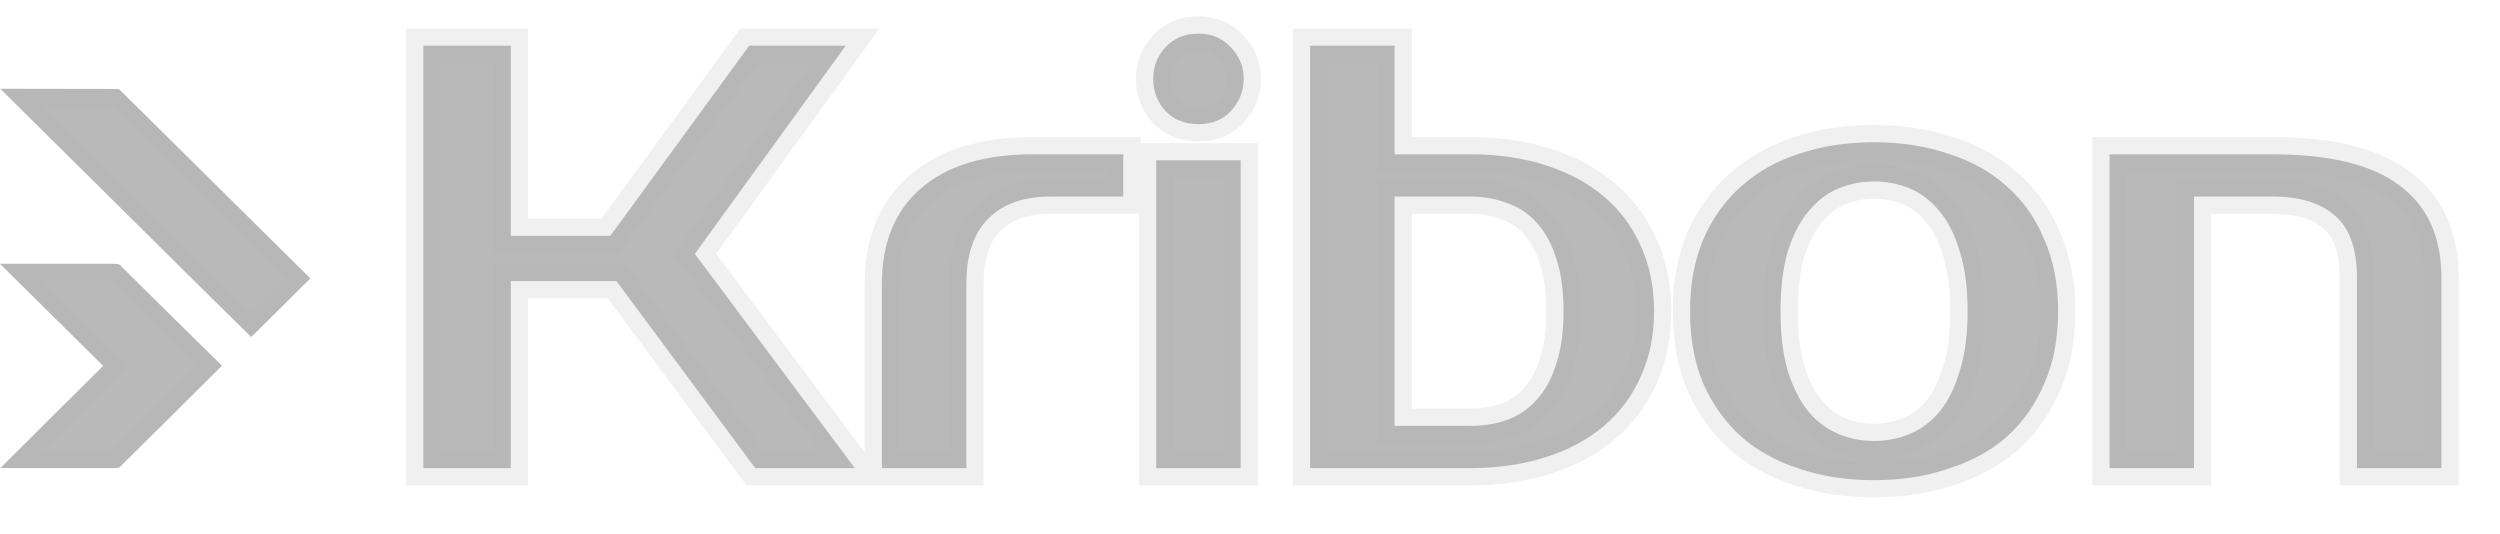
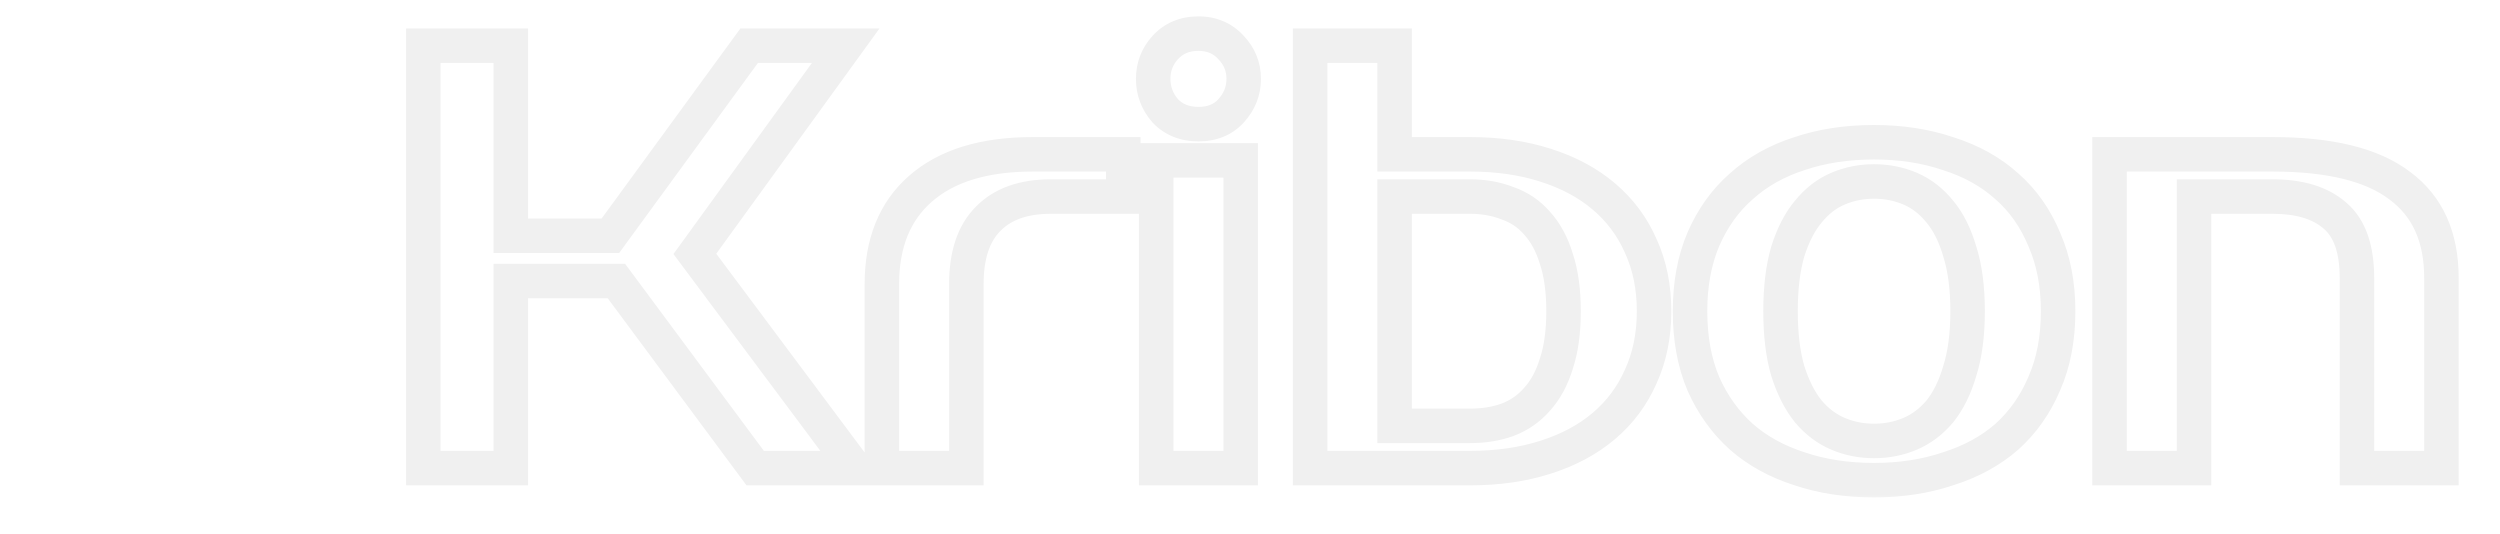
<svg xmlns="http://www.w3.org/2000/svg" width="145" height="31" viewBox="0 0 145 31" fill="none">
  <g opacity="0.3">
-     <path d="M6.896 5.161L18 16.149L14.569 19.547L11.559 16.578L0.022 5.15L6.896 5.161ZM5.985 21.219L-2.03972e-06 15.302L6.585 15.302C6.707 15.302 6.874 15.302 6.962 15.379L9.439 17.832L12.87 21.208L9.439 24.618L7.051 26.983C6.973 27.059 6.896 27.169 6.762 27.148L0.022 27.148L5.985 21.219Z" fill="#151314" />
-     <path d="M6.337 20.864L6.695 21.218L6.338 21.574L1.234 26.648L6.679 26.648C6.686 26.641 6.692 26.634 6.699 26.627L9.086 24.263L9.087 24.263L12.159 21.21L9.088 18.188L9.087 18.187L6.681 15.804C6.676 15.803 6.671 15.803 6.665 15.803C6.641 15.802 6.616 15.802 6.585 15.802L1.217 15.802L6.337 20.864ZM1.239 5.652L11.911 16.222L11.911 16.223L14.568 18.844L17.289 16.149L6.69 5.661L1.239 5.652Z" stroke="black" stroke-opacity="0.2" />
    <mask id="path-3-outside-1_401_1544" maskUnits="userSpaceOnUse" x="23.102" y="0.15" width="120" height="29" fill="black">
      <rect fill="white" x="23.102" y="0.15" width="120" height="29" />
      <path d="M40.302 14.725L49.577 27.15H43.802L35.752 16.3H29.627V27.15H24.552V2.65H29.627V13.675H35.402L43.452 2.65H49.052L40.302 14.725ZM65.149 11.4H60.949C59.362 11.4 58.149 11.832 57.309 12.695C56.469 13.535 56.049 14.795 56.049 16.475V27.15H51.149V16.475C51.149 14.095 51.895 12.252 53.389 10.945C54.906 9.615 57.075 8.95 59.899 8.95H65.149V11.4ZM71.96 27.15H67.06V9.3H71.96V27.15ZM72.135 4.575C72.135 5.275 71.89 5.894 71.4 6.43C70.933 6.944 70.303 7.2 69.51 7.2C68.717 7.2 68.075 6.944 67.585 6.43C67.118 5.894 66.885 5.275 66.885 4.575C66.885 3.875 67.118 3.269 67.585 2.755C68.075 2.219 68.717 1.95 69.51 1.95C70.28 1.95 70.91 2.219 71.4 2.755C71.89 3.269 72.135 3.875 72.135 4.575ZM85.261 24.7C86.055 24.7 86.778 24.584 87.431 24.35C88.108 24.094 88.68 23.697 89.147 23.16C89.636 22.624 90.01 21.935 90.266 21.095C90.546 20.255 90.686 19.24 90.686 18.05C90.686 16.86 90.546 15.845 90.266 15.005C90.01 14.165 89.636 13.477 89.147 12.94C88.68 12.404 88.108 12.019 87.431 11.785C86.778 11.529 86.055 11.4 85.261 11.4H80.886V24.7H85.261ZM75.987 27.15V2.65H80.886V8.95H85.261C86.871 8.95 88.33 9.16 89.636 9.58C90.966 10 92.098 10.607 93.031 11.4C93.965 12.194 94.677 13.15 95.166 14.27C95.68 15.39 95.936 16.65 95.936 18.05C95.936 19.45 95.68 20.71 95.166 21.83C94.677 22.95 93.965 23.907 93.031 24.7C92.098 25.494 90.966 26.1 89.636 26.52C88.33 26.94 86.871 27.15 85.261 27.15H75.987ZM108.696 25.575C109.443 25.575 110.143 25.435 110.796 25.155C111.45 24.875 112.021 24.444 112.511 23.86C113.001 23.254 113.386 22.472 113.666 21.515C113.97 20.559 114.121 19.404 114.121 18.05C114.121 16.697 113.97 15.542 113.666 14.585C113.386 13.629 113.001 12.859 112.511 12.275C112.021 11.669 111.45 11.225 110.796 10.945C110.143 10.665 109.443 10.525 108.696 10.525C107.95 10.525 107.25 10.665 106.596 10.945C105.943 11.225 105.371 11.669 104.881 12.275C104.391 12.859 103.995 13.629 103.691 14.585C103.411 15.542 103.271 16.697 103.271 18.05C103.271 19.404 103.411 20.559 103.691 21.515C103.995 22.472 104.391 23.254 104.881 23.86C105.371 24.444 105.943 24.875 106.596 25.155C107.25 25.435 107.95 25.575 108.696 25.575ZM108.696 8.25C110.26 8.25 111.695 8.472 113.001 8.915C114.331 9.335 115.463 9.965 116.396 10.805C117.33 11.622 118.053 12.649 118.566 13.885C119.103 15.099 119.371 16.487 119.371 18.05C119.371 19.637 119.103 21.037 118.566 22.25C118.053 23.464 117.33 24.49 116.396 25.33C115.463 26.147 114.331 26.765 113.001 27.185C111.695 27.629 110.26 27.85 108.696 27.85C107.11 27.85 105.663 27.629 104.356 27.185C103.05 26.765 101.93 26.147 100.996 25.33C100.063 24.49 99.328 23.464 98.791 22.25C98.278 21.037 98.022 19.637 98.022 18.05C98.022 16.487 98.278 15.099 98.791 13.885C99.328 12.649 100.063 11.622 100.996 10.805C101.93 9.965 103.05 9.335 104.356 8.915C105.663 8.472 107.11 8.25 108.696 8.25ZM141.603 27.15H136.703V16.125C136.703 14.445 136.283 13.244 135.443 12.52C134.603 11.774 133.39 11.4 131.803 11.4H127.253V27.15H122.353V8.95H131.803C135.14 8.95 137.602 9.557 139.188 10.77C140.798 11.96 141.603 13.745 141.603 16.125V27.15Z" />
    </mask>
-     <path d="M40.302 14.725L49.577 27.15H43.802L35.752 16.3H29.627V27.15H24.552V2.65H29.627V13.675H35.402L43.452 2.65H49.052L40.302 14.725ZM65.149 11.4H60.949C59.362 11.4 58.149 11.832 57.309 12.695C56.469 13.535 56.049 14.795 56.049 16.475V27.15H51.149V16.475C51.149 14.095 51.895 12.252 53.389 10.945C54.906 9.615 57.075 8.95 59.899 8.95H65.149V11.4ZM71.96 27.15H67.06V9.3H71.96V27.15ZM72.135 4.575C72.135 5.275 71.89 5.894 71.4 6.43C70.933 6.944 70.303 7.2 69.51 7.2C68.717 7.2 68.075 6.944 67.585 6.43C67.118 5.894 66.885 5.275 66.885 4.575C66.885 3.875 67.118 3.269 67.585 2.755C68.075 2.219 68.717 1.95 69.51 1.95C70.28 1.95 70.91 2.219 71.4 2.755C71.89 3.269 72.135 3.875 72.135 4.575ZM85.261 24.7C86.055 24.7 86.778 24.584 87.431 24.35C88.108 24.094 88.68 23.697 89.147 23.16C89.636 22.624 90.01 21.935 90.266 21.095C90.546 20.255 90.686 19.24 90.686 18.05C90.686 16.86 90.546 15.845 90.266 15.005C90.01 14.165 89.636 13.477 89.147 12.94C88.68 12.404 88.108 12.019 87.431 11.785C86.778 11.529 86.055 11.4 85.261 11.4H80.886V24.7H85.261ZM75.987 27.15V2.65H80.886V8.95H85.261C86.871 8.95 88.33 9.16 89.636 9.58C90.966 10 92.098 10.607 93.031 11.4C93.965 12.194 94.677 13.15 95.166 14.27C95.68 15.39 95.936 16.65 95.936 18.05C95.936 19.45 95.68 20.71 95.166 21.83C94.677 22.95 93.965 23.907 93.031 24.7C92.098 25.494 90.966 26.1 89.636 26.52C88.33 26.94 86.871 27.15 85.261 27.15H75.987ZM108.696 25.575C109.443 25.575 110.143 25.435 110.796 25.155C111.45 24.875 112.021 24.444 112.511 23.86C113.001 23.254 113.386 22.472 113.666 21.515C113.97 20.559 114.121 19.404 114.121 18.05C114.121 16.697 113.97 15.542 113.666 14.585C113.386 13.629 113.001 12.859 112.511 12.275C112.021 11.669 111.45 11.225 110.796 10.945C110.143 10.665 109.443 10.525 108.696 10.525C107.95 10.525 107.25 10.665 106.596 10.945C105.943 11.225 105.371 11.669 104.881 12.275C104.391 12.859 103.995 13.629 103.691 14.585C103.411 15.542 103.271 16.697 103.271 18.05C103.271 19.404 103.411 20.559 103.691 21.515C103.995 22.472 104.391 23.254 104.881 23.86C105.371 24.444 105.943 24.875 106.596 25.155C107.25 25.435 107.95 25.575 108.696 25.575ZM108.696 8.25C110.26 8.25 111.695 8.472 113.001 8.915C114.331 9.335 115.463 9.965 116.396 10.805C117.33 11.622 118.053 12.649 118.566 13.885C119.103 15.099 119.371 16.487 119.371 18.05C119.371 19.637 119.103 21.037 118.566 22.25C118.053 23.464 117.33 24.49 116.396 25.33C115.463 26.147 114.331 26.765 113.001 27.185C111.695 27.629 110.26 27.85 108.696 27.85C107.11 27.85 105.663 27.629 104.356 27.185C103.05 26.765 101.93 26.147 100.996 25.33C100.063 24.49 99.328 23.464 98.791 22.25C98.278 21.037 98.022 19.637 98.022 18.05C98.022 16.487 98.278 15.099 98.791 13.885C99.328 12.649 100.063 11.622 100.996 10.805C101.93 9.965 103.05 9.335 104.356 8.915C105.663 8.472 107.11 8.25 108.696 8.25ZM141.603 27.15H136.703V16.125C136.703 14.445 136.283 13.244 135.443 12.52C134.603 11.774 133.39 11.4 131.803 11.4H127.253V27.15H122.353V8.95H131.803C135.14 8.95 137.602 9.557 139.188 10.77C140.798 11.96 141.603 13.745 141.603 16.125V27.15Z" fill="#151314" />
    <path d="M40.302 14.725L39.492 14.139L39.06 14.734L39.5 15.324L40.302 14.725ZM49.577 27.15V28.15H51.571L50.378 26.552L49.577 27.15ZM43.802 27.15L42.998 27.746L43.298 28.15H43.802V27.15ZM35.752 16.3L36.555 15.704L36.255 15.3H35.752V16.3ZM29.627 16.3V15.3H28.627V16.3H29.627ZM29.627 27.15V28.15H30.627V27.15H29.627ZM24.552 27.15H23.552V28.15H24.552V27.15ZM24.552 2.65V1.65H23.552V2.65H24.552ZM29.627 2.65H30.627V1.65H29.627V2.65ZM29.627 13.675H28.627V14.675H29.627V13.675ZM35.402 13.675V14.675H35.91L36.209 14.265L35.402 13.675ZM43.452 2.65V1.65H42.944L42.644 2.061L43.452 2.65ZM49.052 2.65L49.861 3.237L51.011 1.65H49.052V2.65ZM39.5 15.324L48.775 27.749L50.378 26.552L41.103 14.127L39.5 15.324ZM49.577 26.15H43.802V28.15H49.577V26.15ZM44.605 26.555L36.555 15.704L34.949 16.896L42.998 27.746L44.605 26.555ZM35.752 15.3H29.627V17.3H35.752V15.3ZM28.627 16.3V27.15H30.627V16.3H28.627ZM29.627 26.15H24.552V28.15H29.627V26.15ZM25.552 27.15V2.65H23.552V27.15H25.552ZM24.552 3.65H29.627V1.65H24.552V3.65ZM28.627 2.65V13.675H30.627V2.65H28.627ZM29.627 14.675H35.402V12.675H29.627V14.675ZM36.209 14.265L44.259 3.24L42.644 2.061L34.594 13.086L36.209 14.265ZM43.452 3.65H49.052V1.65H43.452V3.65ZM48.242 2.064L39.492 14.139L41.111 15.312L49.861 3.237L48.242 2.064ZM65.149 11.4V12.4H66.149V11.4H65.149ZM57.309 12.695L58.016 13.403L58.026 13.393L57.309 12.695ZM56.049 27.15V28.15H57.049V27.15H56.049ZM51.149 27.15H50.149V28.15H51.149V27.15ZM53.389 10.945L54.047 11.698L54.048 11.697L53.389 10.945ZM65.149 8.95H66.149V7.95H65.149V8.95ZM65.149 10.4H60.949V12.4H65.149V10.4ZM60.949 10.4C59.181 10.4 57.675 10.885 56.592 11.998L58.026 13.393C58.623 12.779 59.543 12.4 60.949 12.4V10.4ZM56.602 11.988C55.508 13.082 55.049 14.641 55.049 16.475H57.049C57.049 14.95 57.43 13.989 58.016 13.402L56.602 11.988ZM55.049 16.475V27.15H57.049V16.475H55.049ZM56.049 26.15H51.149V28.15H56.049V26.15ZM52.149 27.15V16.475H50.149V27.15H52.149ZM52.149 16.475C52.149 14.321 52.814 12.777 54.047 11.698L52.73 10.193C50.977 11.727 50.149 13.87 50.149 16.475H52.149ZM54.048 11.697C55.321 10.581 57.222 9.95 59.899 9.95V7.95C56.929 7.95 54.49 8.65 52.73 10.194L54.048 11.697ZM59.899 9.95H65.149V7.95H59.899V9.95ZM64.149 8.95V11.4H66.149V8.95H64.149ZM71.96 27.15V28.15H72.96V27.15H71.96ZM67.06 27.15H66.06V28.15H67.06V27.15ZM67.06 9.3V8.3H66.06V9.3H67.06ZM71.96 9.3H72.96V8.3H71.96V9.3ZM71.4 6.43L70.662 5.756L70.66 5.758L71.4 6.43ZM67.585 6.43L66.831 7.087L66.846 7.104L66.862 7.121L67.585 6.43ZM67.585 2.755L66.847 2.081L66.845 2.083L67.585 2.755ZM71.4 2.755L70.662 3.43L70.669 3.438L70.677 3.446L71.4 2.755ZM71.96 26.15H67.06V28.15H71.96V26.15ZM68.06 27.15V9.3H66.06V27.15H68.06ZM67.06 10.3H71.96V8.3H67.06V10.3ZM70.96 9.3V27.15H72.96V9.3H70.96ZM71.135 4.575C71.135 5.016 70.99 5.396 70.662 5.756L72.139 7.105C72.79 6.391 73.135 5.535 73.135 4.575H71.135ZM70.66 5.758C70.411 6.032 70.066 6.2 69.51 6.2V8.2C70.541 8.2 71.456 7.856 72.14 7.103L70.66 5.758ZM69.51 6.2C68.955 6.2 68.587 6.031 68.308 5.74L66.862 7.121C67.564 7.856 68.479 8.2 69.51 8.2V6.2ZM68.34 5.774C68.029 5.416 67.885 5.03 67.885 4.575H65.885C65.885 5.521 66.208 6.371 66.831 7.087L68.34 5.774ZM67.885 4.575C67.885 4.122 68.027 3.755 68.325 3.428L66.845 2.083C66.21 2.782 65.885 3.629 65.885 4.575H67.885ZM68.324 3.43C68.606 3.121 68.969 2.95 69.51 2.95V0.95C68.465 0.95 67.545 1.317 66.847 2.081L68.324 3.43ZM69.51 2.95C70.018 2.95 70.374 3.114 70.662 3.43L72.139 2.081C71.447 1.323 70.542 0.95 69.51 0.95V2.95ZM70.677 3.446C70.992 3.776 71.135 4.136 71.135 4.575H73.135C73.135 3.614 72.788 2.761 72.124 2.065L70.677 3.446ZM87.431 24.35L87.768 25.292L87.777 25.289L87.786 25.285L87.431 24.35ZM89.147 23.16L88.408 22.486L88.4 22.495L88.392 22.504L89.147 23.16ZM90.266 21.095L89.318 20.779L89.314 20.791L89.31 20.803L90.266 21.095ZM90.266 15.005L89.31 15.298L89.314 15.31L89.318 15.322L90.266 15.005ZM89.147 12.94L88.392 13.597L88.4 13.606L88.408 13.615L89.147 12.94ZM87.431 11.785L87.066 12.716L87.085 12.724L87.106 12.731L87.431 11.785ZM80.886 11.4V10.4H79.886V11.4H80.886ZM80.886 24.7H79.886V25.7H80.886V24.7ZM75.987 27.15H74.987V28.15H75.987V27.15ZM75.987 2.65V1.65H74.987V2.65H75.987ZM80.886 2.65H81.886V1.65H80.886V2.65ZM80.886 8.95H79.886V9.95H80.886V8.95ZM89.636 9.58L89.331 10.532L89.335 10.534L89.636 9.58ZM93.031 11.4L93.679 10.639L93.031 11.4ZM95.166 14.27L94.25 14.671L94.254 14.679L94.257 14.687L95.166 14.27ZM95.166 21.83L94.257 21.414L94.254 21.422L94.25 21.43L95.166 21.83ZM93.031 24.7L93.679 25.462L93.031 24.7ZM89.636 26.52L89.335 25.567L89.331 25.568L89.636 26.52ZM85.261 25.7C86.153 25.7 86.992 25.569 87.768 25.292L87.095 23.409C86.564 23.598 85.957 23.7 85.261 23.7V25.7ZM87.786 25.285C88.614 24.971 89.324 24.48 89.901 23.817L88.392 22.504C88.035 22.914 87.602 23.216 87.077 23.415L87.786 25.285ZM89.885 23.835C90.494 23.168 90.932 22.34 91.223 21.388L89.31 20.803C89.088 21.53 88.779 22.079 88.408 22.486L89.885 23.835ZM91.215 21.412C91.539 20.441 91.686 19.313 91.686 18.05H89.686C89.686 19.167 89.554 20.069 89.318 20.779L91.215 21.412ZM91.686 18.05C91.686 16.787 91.539 15.659 91.215 14.689L89.318 15.322C89.554 16.031 89.686 16.933 89.686 18.05H91.686ZM91.223 14.713C90.932 13.76 90.494 12.933 89.885 12.266L88.408 13.615C88.779 14.021 89.088 14.57 89.31 15.298L91.223 14.713ZM89.901 12.284C89.319 11.614 88.599 11.13 87.757 10.84L87.106 12.731C87.618 12.907 88.041 13.193 88.392 13.597L89.901 12.284ZM87.797 10.855C87.013 10.547 86.164 10.4 85.261 10.4V12.4C85.946 12.4 86.543 12.511 87.066 12.716L87.797 10.855ZM85.261 10.4H80.886V12.4H85.261V10.4ZM79.886 11.4V24.7H81.886V11.4H79.886ZM80.886 25.7H85.261V23.7H80.886V25.7ZM76.987 27.15V2.65H74.987V27.15H76.987ZM75.987 3.65H80.886V1.65H75.987V3.65ZM79.886 2.65V8.95H81.886V2.65H79.886ZM80.886 9.95H85.261V7.95H80.886V9.95ZM85.261 9.95C86.785 9.95 88.138 10.149 89.331 10.532L89.942 8.628C88.522 8.172 86.958 7.95 85.261 7.95V9.95ZM89.335 10.534C90.556 10.919 91.565 11.466 92.384 12.162L93.679 10.639C92.631 9.748 91.377 9.081 89.938 8.627L89.335 10.534ZM92.384 12.162C93.202 12.857 93.821 13.691 94.25 14.671L96.083 13.87C95.532 12.61 94.728 11.53 93.679 10.639L92.384 12.162ZM94.257 14.687C94.703 15.66 94.936 16.775 94.936 18.05H96.936C96.936 16.526 96.656 15.121 96.076 13.854L94.257 14.687ZM94.936 18.05C94.936 19.326 94.703 20.441 94.257 21.414L96.076 22.247C96.656 20.98 96.936 19.575 96.936 18.05H94.936ZM94.25 21.43C93.821 22.41 93.202 23.243 92.384 23.939L93.679 25.462C94.728 24.571 95.532 23.491 96.083 22.231L94.25 21.43ZM92.384 23.939C91.565 24.634 90.556 25.181 89.335 25.567L89.938 27.474C91.377 27.019 92.631 26.353 93.679 25.462L92.384 23.939ZM89.331 25.568C88.138 25.952 86.785 26.15 85.261 26.15V28.15C86.958 28.15 88.522 27.929 89.942 27.472L89.331 25.568ZM85.261 26.15H75.987V28.15H85.261V26.15ZM112.511 23.86L113.277 24.504L113.283 24.496L113.289 24.489L112.511 23.86ZM113.666 21.515L112.713 21.213L112.71 21.224L112.707 21.235L113.666 21.515ZM113.666 14.585L112.707 14.866L112.71 14.877L112.713 14.888L113.666 14.585ZM112.511 12.275L111.734 12.904L111.74 12.911L111.746 12.919L112.511 12.275ZM110.796 10.945L110.403 11.864L110.796 10.945ZM106.596 10.945L106.99 11.864L106.596 10.945ZM104.881 12.275L105.647 12.919L105.653 12.911L105.659 12.904L104.881 12.275ZM103.691 14.585L102.738 14.283L102.735 14.294L102.732 14.305L103.691 14.585ZM103.691 21.515L102.732 21.796L102.735 21.807L102.738 21.818L103.691 21.515ZM104.881 23.86L104.104 24.489L104.11 24.496L104.116 24.504L104.881 23.86ZM113.001 8.915L112.68 9.862L112.69 9.866L112.7 9.869L113.001 8.915ZM116.396 10.805L115.727 11.549L115.738 11.558L116.396 10.805ZM118.566 13.885L117.643 14.269L117.647 14.279L117.652 14.29L118.566 13.885ZM118.566 22.25L117.652 21.846L117.649 21.853L117.646 21.861L118.566 22.25ZM116.396 25.33L117.055 26.083L117.065 26.074L116.396 25.33ZM113.001 27.185L112.7 26.232L112.69 26.235L112.68 26.238L113.001 27.185ZM104.356 27.185L104.678 26.238L104.67 26.236L104.662 26.233L104.356 27.185ZM100.996 25.33L100.327 26.074L100.338 26.083L100.996 25.33ZM98.791 22.25L97.871 22.64L97.874 22.648L97.877 22.655L98.791 22.25ZM98.791 13.885L97.874 13.487L97.871 13.496L98.791 13.885ZM100.996 10.805L101.655 11.558L101.665 11.549L100.996 10.805ZM104.356 8.915L104.662 9.867L104.67 9.865L104.678 9.862L104.356 8.915ZM108.696 26.575C109.572 26.575 110.406 26.411 111.19 26.075L110.403 24.236C109.88 24.46 109.315 24.575 108.696 24.575V26.575ZM111.19 26.075C111.998 25.729 112.694 25.198 113.277 24.504L111.746 23.217C111.349 23.689 110.902 24.022 110.403 24.236L111.19 26.075ZM113.289 24.489C113.882 23.755 114.319 22.846 114.626 21.796L112.707 21.235C112.454 22.098 112.121 22.752 111.734 23.232L113.289 24.489ZM114.62 21.818C114.963 20.736 115.121 19.473 115.121 18.05H113.121C113.121 19.334 112.977 20.382 112.713 21.213L114.62 21.818ZM115.121 18.05C115.121 16.628 114.963 15.365 114.62 14.283L112.713 14.888C112.977 15.719 113.121 16.766 113.121 18.05H115.121ZM114.626 14.305C114.319 13.254 113.879 12.349 113.277 11.632L111.746 12.919C112.124 13.369 112.454 14.003 112.707 14.866L114.626 14.305ZM113.289 11.647C112.707 10.926 112.008 10.377 111.19 10.026L110.403 11.864C110.892 12.074 111.336 12.411 111.734 12.904L113.289 11.647ZM111.19 10.026C110.406 9.69 109.572 9.525 108.696 9.525V11.525C109.315 11.525 109.88 11.641 110.403 11.864L111.19 10.026ZM108.696 9.525C107.821 9.525 106.987 9.69 106.203 10.026L106.99 11.864C107.513 11.641 108.078 11.525 108.696 11.525V9.525ZM106.203 10.026C105.385 10.377 104.686 10.926 104.104 11.647L105.659 12.904C106.057 12.411 106.501 12.074 106.99 11.864L106.203 10.026ZM104.116 11.632C103.519 12.342 103.069 13.239 102.738 14.283L104.645 14.888C104.92 14.018 105.264 13.375 105.647 12.919L104.116 11.632ZM102.732 14.305C102.417 15.378 102.271 16.634 102.271 18.05H104.271C104.271 16.761 104.406 15.706 104.651 14.866L102.732 14.305ZM102.271 18.05C102.271 19.467 102.417 20.722 102.732 21.796L104.651 21.235C104.406 20.395 104.271 19.34 104.271 18.05H102.271ZM102.738 21.818C103.069 22.86 103.516 23.762 104.104 24.489L105.659 23.232C105.267 22.746 104.921 22.084 104.645 21.213L102.738 21.818ZM104.116 24.504C104.699 25.198 105.395 25.729 106.203 26.075L106.99 24.236C106.491 24.022 106.044 23.689 105.647 23.217L104.116 24.504ZM106.203 26.075C106.987 26.411 107.821 26.575 108.696 26.575V24.575C108.078 24.575 107.513 24.46 106.99 24.236L106.203 26.075ZM108.696 9.25C110.165 9.25 111.49 9.458 112.68 9.862L113.323 7.968C111.9 7.486 110.355 7.25 108.696 7.25V9.25ZM112.7 9.869C113.909 10.251 114.912 10.814 115.728 11.549L117.065 10.062C116.015 9.116 114.754 8.42 113.303 7.962L112.7 9.869ZM115.738 11.558C116.547 12.266 117.184 13.162 117.643 14.269L119.49 13.502C118.923 12.135 118.113 10.979 117.055 10.053L115.738 11.558ZM117.652 14.29C118.123 15.355 118.371 16.602 118.371 18.05H120.371C120.371 16.372 120.083 14.842 119.481 13.481L117.652 14.29ZM118.371 18.05C118.371 19.525 118.122 20.782 117.652 21.846L119.481 22.655C120.084 21.292 120.371 19.75 120.371 18.05H118.371ZM117.646 21.861C117.186 22.946 116.547 23.85 115.728 24.587L117.065 26.074C118.113 25.131 118.92 23.982 119.487 22.64L117.646 21.861ZM115.738 24.578C114.921 25.293 113.915 25.848 112.7 26.232L113.303 28.139C114.748 27.683 116.005 27.001 117.055 26.083L115.738 24.578ZM112.68 26.238C111.49 26.642 110.165 26.85 108.696 26.85V28.85C110.355 28.85 111.9 28.615 113.323 28.132L112.68 26.238ZM108.696 26.85C107.203 26.85 105.867 26.642 104.678 26.238L104.035 28.132C105.46 28.616 107.017 28.85 108.696 28.85V26.85ZM104.662 26.233C103.472 25.851 102.475 25.296 101.655 24.578L100.338 26.083C101.384 26.999 102.628 27.68 104.05 28.137L104.662 26.233ZM101.665 24.587C100.843 23.847 100.189 22.938 99.706 21.846L97.877 22.655C98.467 23.99 99.284 25.134 100.328 26.074L101.665 24.587ZM99.713 21.861C99.261 20.793 99.022 19.53 99.022 18.05H97.022C97.022 19.744 97.296 21.281 97.871 22.64L99.713 21.861ZM99.022 18.05C99.022 16.596 99.26 15.344 99.713 14.275L97.871 13.496C97.296 14.853 97.022 16.378 97.022 18.05H99.022ZM99.709 14.284C100.192 13.171 100.843 12.269 101.655 11.558L100.338 10.053C99.284 10.975 98.465 12.127 97.874 13.487L99.709 14.284ZM101.665 11.549C102.484 10.812 103.478 10.248 104.662 9.867L104.05 7.963C102.622 8.422 101.375 9.119 100.328 10.062L101.665 11.549ZM104.678 9.862C105.867 9.459 107.203 9.25 108.696 9.25V7.25C107.017 7.25 105.46 7.485 104.035 7.968L104.678 9.862ZM141.603 27.15V28.15H142.603V27.15H141.603ZM136.703 27.15H135.703V28.15H136.703V27.15ZM135.443 12.52L134.779 13.268L134.785 13.273L134.791 13.278L135.443 12.52ZM127.253 11.4V10.4H126.253V11.4H127.253ZM127.253 27.15V28.15H128.253V27.15H127.253ZM122.353 27.15H121.353V28.15H122.353V27.15ZM122.353 8.95V7.95H121.353V8.95H122.353ZM139.188 10.77L138.581 11.565L138.587 11.57L138.594 11.575L139.188 10.77ZM141.603 26.15H136.703V28.15H141.603V26.15ZM137.703 27.15V16.125H135.703V27.15H137.703ZM137.703 16.125C137.703 14.306 137.25 12.756 136.096 11.763L134.791 13.278C135.317 13.731 135.703 14.585 135.703 16.125H137.703ZM136.108 11.773C135.021 10.807 133.535 10.4 131.803 10.4V12.4C133.245 12.4 134.185 12.74 134.779 13.268L136.108 11.773ZM131.803 10.4H127.253V12.4H131.803V10.4ZM126.253 11.4V27.15H128.253V11.4H126.253ZM127.253 26.15H122.353V28.15H127.253V26.15ZM123.353 27.15V8.95H121.353V27.15H123.353ZM122.353 9.95H131.803V7.95H122.353V9.95ZM131.803 9.95C135.055 9.95 137.251 10.548 138.581 11.565L139.796 9.976C137.952 8.566 135.225 7.95 131.803 7.95V9.95ZM138.594 11.575C139.899 12.539 140.603 13.995 140.603 16.125H142.603C142.603 13.496 141.698 11.382 139.783 9.966L138.594 11.575ZM140.603 16.125V27.15H142.603V16.125H140.603Z" fill="black" fill-opacity="0.2" mask="url(#path-3-outside-1_401_1544)" />
  </g>
</svg>